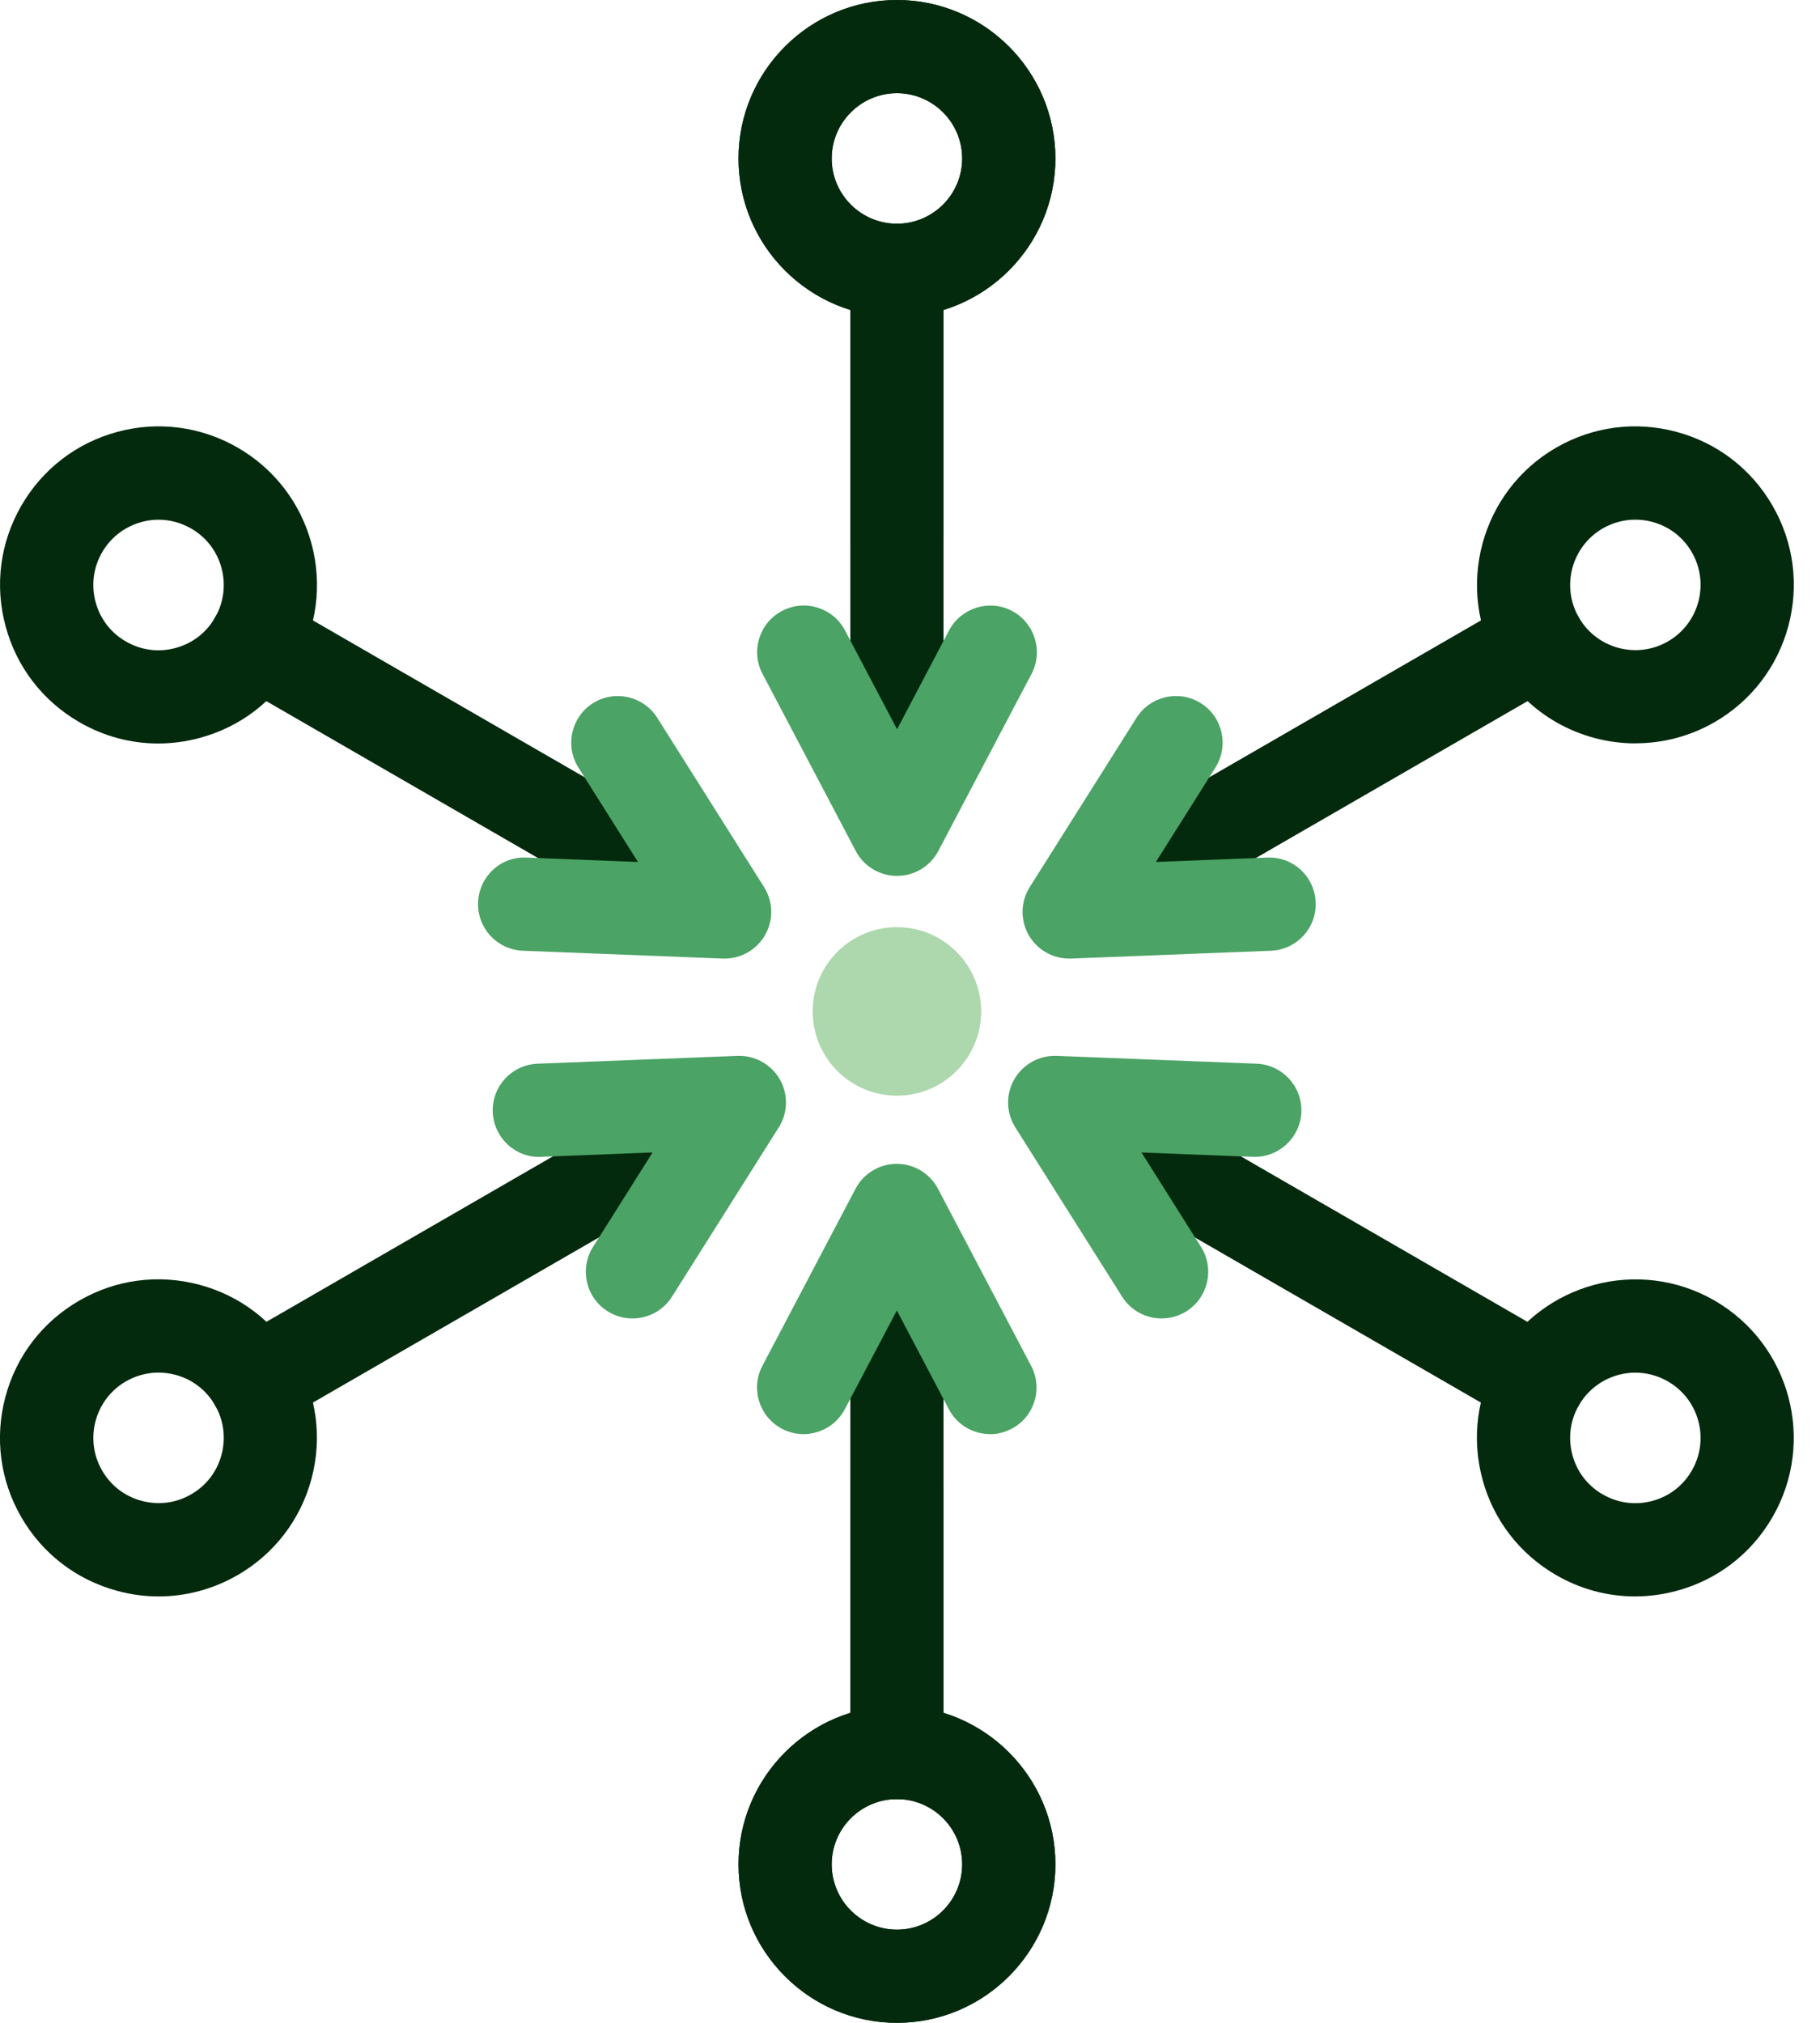
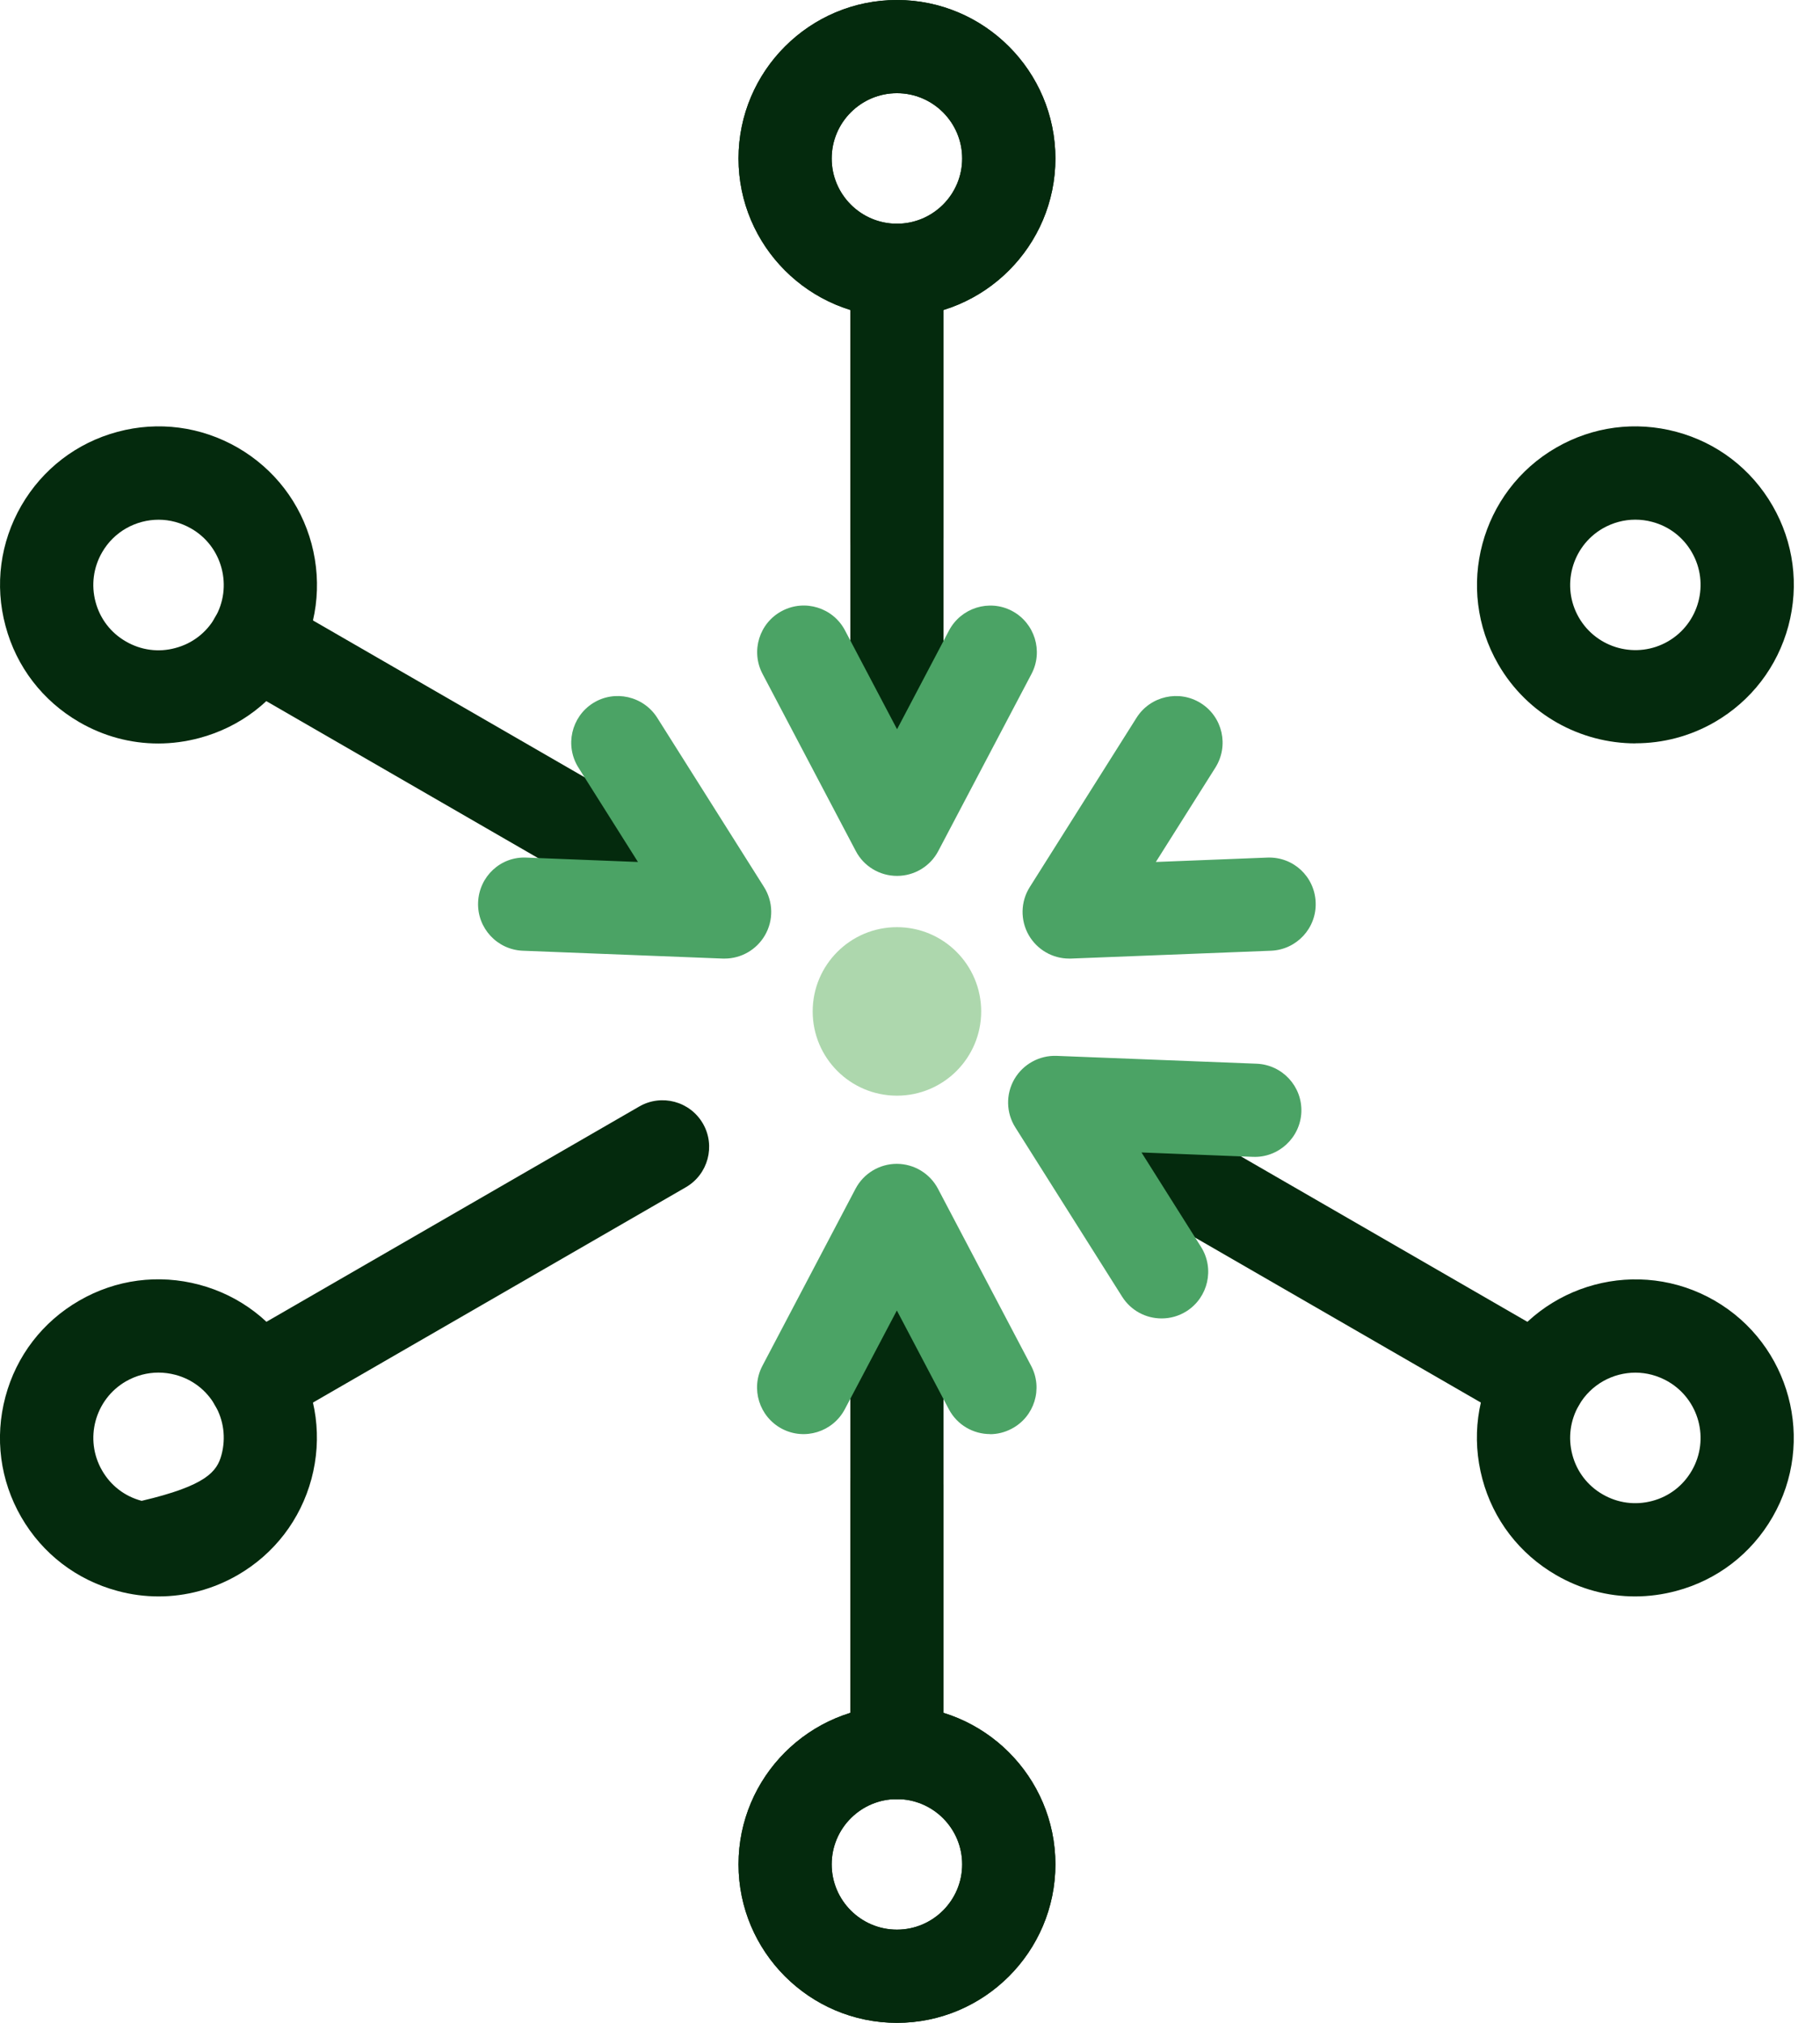
<svg xmlns="http://www.w3.org/2000/svg" width="36" height="40" viewBox="0 0 36 40" fill="none">
  <g id="centralize_02_ex" clip-path="url(#clip0_2058_4226)">
    <path id="Vector" d="M17.742 11.557C17.233 11.557 16.82 11.144 16.82 10.635V5.346C16.82 4.837 17.233 4.424 17.742 4.424C18.25 4.424 18.663 4.837 18.663 5.346V10.635C18.663 11.144 18.25 11.557 17.742 11.557Z" fill="#042A0D" />
    <g id="Group">
      <path id="Vector_2" d="M17.742 6.268C16.014 6.268 14.608 4.861 14.608 3.134C14.608 1.407 16.014 0 17.742 0C19.469 0 20.876 1.407 20.876 3.134C20.876 4.861 19.469 6.268 17.742 6.268ZM17.742 1.843C17.03 1.843 16.451 2.422 16.451 3.134C16.451 3.846 17.03 4.424 17.742 4.424C18.453 4.424 19.032 3.846 19.032 3.134C19.032 2.422 18.453 1.843 17.742 1.843Z" fill="#042A0D" />
    </g>
    <path id="Vector_3" d="M17.742 35.576C17.233 35.576 16.82 35.163 16.82 34.654V29.365C16.82 28.856 17.233 28.443 17.742 28.443C18.25 28.443 18.663 28.856 18.663 29.365V34.654C18.663 35.163 18.25 35.576 17.742 35.576Z" fill="#042A0D" />
    <g id="Group_2">
      <path id="Vector_4" d="M17.742 40C16.014 40 14.608 38.593 14.608 36.866C14.608 35.139 16.014 33.732 17.742 33.732C19.469 33.732 20.876 35.139 20.876 36.866C20.876 38.593 19.469 40 17.742 40ZM17.742 35.576C17.03 35.576 16.451 36.154 16.451 36.866C16.451 37.578 17.03 38.157 17.742 38.157C18.453 38.157 19.032 37.578 19.032 36.866C19.032 36.154 18.453 35.576 17.742 35.576Z" fill="#042A0D" />
    </g>
    <g id="Group_3">
      <g id="Group_4">
        <path id="Vector_5" d="M30.43 28.25C30.274 28.25 30.115 28.209 29.97 28.126L21.915 23.477C21.475 23.222 21.324 22.658 21.578 22.218C21.832 21.777 22.396 21.626 22.837 21.88L30.891 26.53C31.332 26.784 31.483 27.348 31.229 27.789C31.057 28.084 30.747 28.25 30.43 28.25Z" fill="#042A0D" />
        <path id="Vector_6" d="M22.975 26.071C22.669 26.071 22.371 25.918 22.196 25.641L20.083 22.293C19.9 22.004 19.893 21.637 20.064 21.34C20.236 21.044 20.559 20.866 20.9 20.879L24.856 21.034C25.364 21.055 25.761 21.482 25.741 21.991C25.72 22.5 25.287 22.896 24.784 22.876L22.579 22.789L23.757 24.657C24.028 25.088 23.899 25.656 23.469 25.929C23.316 26.025 23.147 26.071 22.979 26.071H22.975Z" fill="#4BA365" />
        <path id="Vector_7" d="M32.342 31.568C31.798 31.568 31.264 31.426 30.781 31.146C30.056 30.727 29.536 30.051 29.321 29.243C29.105 28.434 29.216 27.59 29.634 26.865C30.499 25.368 32.418 24.854 33.915 25.718C35.412 26.583 35.926 28.502 35.061 29.999C34.643 30.724 33.966 31.244 33.159 31.459C32.89 31.531 32.615 31.568 32.342 31.568ZM32.349 27.143C31.903 27.143 31.468 27.376 31.23 27.789C31.059 28.087 31.013 28.434 31.102 28.768C31.19 29.101 31.404 29.38 31.703 29.551C32.001 29.723 32.348 29.769 32.681 29.68C33.015 29.592 33.293 29.378 33.465 29.079C33.821 28.463 33.609 27.673 32.993 27.317C32.79 27.201 32.569 27.143 32.349 27.143Z" fill="#042A0D" />
        <path id="Vector_8" d="M12.816 18.079C12.659 18.079 12.501 18.039 12.355 17.956L4.588 13.472C4.148 13.218 3.997 12.654 4.251 12.213C4.505 11.773 5.07 11.621 5.51 11.876L13.277 16.359C13.717 16.614 13.869 17.178 13.614 17.618C13.443 17.913 13.133 18.079 12.816 18.079Z" fill="#042A0D" />
        <path id="Vector_9" d="M14.335 18.955C14.322 18.955 14.311 18.955 14.298 18.955L10.342 18.8C9.833 18.78 9.437 18.352 9.457 17.843C9.477 17.334 9.901 16.933 10.414 16.958L12.619 17.045L11.441 15.178C11.17 14.746 11.299 14.178 11.728 13.905C12.158 13.634 12.727 13.764 13 14.193L15.113 17.541C15.295 17.83 15.303 18.197 15.131 18.494C14.965 18.78 14.661 18.955 14.333 18.955H14.335Z" fill="#4BA365" />
        <path id="Vector_10" d="M3.13 14.702C2.586 14.702 2.052 14.56 1.569 14.28C0.844 13.861 0.324 13.185 0.109 12.377C-0.109 11.568 0.004 10.724 0.422 9.999C0.841 9.275 1.517 8.755 2.325 8.539C3.132 8.322 3.978 8.434 4.703 8.852C5.427 9.271 5.947 9.948 6.163 10.755C6.378 11.564 6.268 12.409 5.849 13.133C5.431 13.858 4.754 14.377 3.947 14.593C3.678 14.665 3.403 14.702 3.13 14.702ZM3.138 10.277C2.691 10.277 2.256 10.51 2.019 10.923C1.847 11.221 1.801 11.57 1.89 11.902C1.978 12.235 2.192 12.514 2.491 12.685C2.789 12.858 3.138 12.905 3.469 12.814C3.803 12.726 4.081 12.512 4.253 12.213C4.426 11.915 4.47 11.566 4.382 11.234C4.293 10.901 4.08 10.622 3.781 10.451C3.578 10.335 3.357 10.277 3.138 10.277Z" fill="#042A0D" />
      </g>
      <g id="Group_5">
        <path id="Vector_11" d="M5.051 28.25C4.732 28.25 4.423 28.084 4.253 27.789C3.999 27.348 4.15 26.784 4.59 26.53L12.645 21.88C13.085 21.626 13.649 21.777 13.904 22.218C14.158 22.658 14.007 23.222 13.566 23.477L5.512 28.126C5.366 28.211 5.208 28.25 5.051 28.25Z" fill="#042A0D" />
-         <path id="Vector_12" d="M12.508 26.071C12.34 26.071 12.171 26.025 12.018 25.929C11.588 25.658 11.459 25.088 11.73 24.657L12.908 22.789L10.703 22.876C10.2 22.902 9.767 22.5 9.747 21.991C9.726 21.482 10.123 21.055 10.631 21.034L14.588 20.879C14.927 20.866 15.251 21.044 15.423 21.34C15.594 21.637 15.587 22.004 15.404 22.293L13.292 25.641C13.116 25.919 12.818 26.071 12.512 26.071H12.508Z" fill="#4BA365" />
-         <path id="Vector_13" d="M3.139 31.568C2.867 31.568 2.594 31.533 2.323 31.459C1.514 31.242 0.839 30.724 0.42 29.999C0.002 29.275 -0.109 28.43 0.107 27.621C0.323 26.812 0.842 26.137 1.567 25.719C2.291 25.3 3.136 25.189 3.945 25.405C4.754 25.621 5.429 26.141 5.848 26.865C6.266 27.59 6.377 28.434 6.161 29.243C5.943 30.053 5.425 30.727 4.701 31.146C4.218 31.424 3.681 31.568 3.139 31.568ZM3.134 27.142C2.911 27.142 2.69 27.201 2.491 27.315C1.875 27.671 1.663 28.462 2.019 29.077C2.19 29.376 2.468 29.59 2.802 29.678C3.136 29.767 3.482 29.723 3.781 29.549C4.08 29.378 4.293 29.1 4.382 28.766C4.47 28.432 4.426 28.086 4.253 27.787C4.081 27.488 3.803 27.274 3.469 27.186C3.359 27.157 3.246 27.142 3.134 27.142Z" fill="#042A0D" />
-         <path id="Vector_14" d="M22.668 18.079C22.349 18.079 22.039 17.913 21.869 17.618C21.615 17.178 21.766 16.614 22.207 16.359L29.973 11.876C30.414 11.621 30.978 11.773 31.232 12.213C31.487 12.654 31.336 13.218 30.895 13.472L23.128 17.956C22.983 18.041 22.824 18.079 22.668 18.079Z" fill="#042A0D" />
+         <path id="Vector_13" d="M3.139 31.568C2.867 31.568 2.594 31.533 2.323 31.459C1.514 31.242 0.839 30.724 0.42 29.999C0.002 29.275 -0.109 28.43 0.107 27.621C0.323 26.812 0.842 26.137 1.567 25.719C2.291 25.3 3.136 25.189 3.945 25.405C4.754 25.621 5.429 26.141 5.848 26.865C6.266 27.59 6.377 28.434 6.161 29.243C5.943 30.053 5.425 30.727 4.701 31.146C4.218 31.424 3.681 31.568 3.139 31.568ZM3.134 27.142C2.911 27.142 2.69 27.201 2.491 27.315C1.875 27.671 1.663 28.462 2.019 29.077C2.19 29.376 2.468 29.59 2.802 29.678C4.08 29.378 4.293 29.1 4.382 28.766C4.47 28.432 4.426 28.086 4.253 27.787C4.081 27.488 3.803 27.274 3.469 27.186C3.359 27.157 3.246 27.142 3.134 27.142Z" fill="#042A0D" />
        <path id="Vector_15" d="M21.148 18.955C20.82 18.955 20.516 18.78 20.35 18.494C20.179 18.197 20.186 17.83 20.369 17.541L22.481 14.193C22.752 13.764 23.322 13.634 23.753 13.905C24.185 14.177 24.312 14.746 24.041 15.178L22.863 17.045L25.068 16.958C25.582 16.938 26.004 17.334 26.024 17.843C26.045 18.352 25.648 18.78 25.14 18.8L21.183 18.955C21.171 18.955 21.16 18.955 21.147 18.955H21.148Z" fill="#4BA365" />
        <path id="Vector_16" d="M32.353 14.7C31.269 14.7 30.213 14.138 29.634 13.133C28.77 11.636 29.286 9.715 30.781 8.852C31.505 8.434 32.349 8.322 33.159 8.539C33.968 8.755 34.643 9.275 35.061 9.999C35.48 10.724 35.59 11.568 35.375 12.377C35.157 13.187 34.639 13.861 33.915 14.28C33.422 14.564 32.884 14.698 32.353 14.698V14.7ZM32.346 10.276C32.123 10.276 31.902 10.335 31.703 10.449C31.087 10.805 30.875 11.596 31.23 12.211C31.586 12.827 32.377 13.039 32.993 12.683C33.609 12.328 33.821 11.537 33.465 10.921C33.293 10.622 33.015 10.408 32.681 10.32C32.571 10.29 32.458 10.276 32.346 10.276Z" fill="#042A0D" />
      </g>
      <g id="Group_6">
        <path id="Vector_17" d="M17.742 15.568C17.233 15.568 16.82 15.155 16.82 14.646V5.346C16.82 4.837 17.233 4.424 17.742 4.424C18.25 4.424 18.663 4.837 18.663 5.346V14.646C18.663 15.155 18.25 15.568 17.742 15.568Z" fill="#042A0D" />
        <path id="Vector_18" d="M17.742 17.32C17.399 17.32 17.085 17.13 16.927 16.827L15.083 13.325C14.846 12.875 15.019 12.316 15.47 12.08C15.92 11.843 16.479 12.016 16.715 12.467L17.744 14.42L18.772 12.467C19.01 12.018 19.567 11.844 20.017 12.08C20.466 12.318 20.64 12.875 20.404 13.325L18.56 16.827C18.402 17.13 18.087 17.32 17.745 17.32H17.742Z" fill="#4BA365" />
        <path id="Vector_19" d="M17.742 6.268C16.014 6.268 14.608 4.861 14.608 3.134C14.608 1.407 16.014 0 17.742 0C19.469 0 20.876 1.407 20.876 3.134C20.876 4.861 19.469 6.268 17.742 6.268ZM17.742 1.843C17.03 1.843 16.451 2.422 16.451 3.134C16.451 3.846 17.03 4.424 17.742 4.424C18.453 4.424 19.032 3.846 19.032 3.134C19.032 2.422 18.453 1.843 17.742 1.843Z" fill="#042A0D" />
        <path id="Vector_20" d="M17.742 35.576C17.233 35.576 16.82 35.163 16.82 34.654V25.685C16.82 25.177 17.233 24.764 17.742 24.764C18.25 24.764 18.663 25.177 18.663 25.685V34.654C18.663 35.163 18.25 35.576 17.742 35.576Z" fill="#042A0D" />
        <path id="Vector_21" d="M19.585 28.358C19.253 28.358 18.934 28.18 18.768 27.866L17.74 25.914L16.711 27.866C16.473 28.316 15.917 28.489 15.467 28.253C15.017 28.015 14.844 27.459 15.08 27.009L16.923 23.506C17.082 23.204 17.397 23.014 17.738 23.014C18.079 23.014 18.394 23.204 18.553 23.506L20.396 27.009C20.634 27.459 20.461 28.017 20.009 28.253C19.873 28.325 19.725 28.36 19.581 28.36L19.585 28.358Z" fill="#4BA365" />
        <path id="Vector_22" d="M17.742 40C16.014 40 14.608 38.593 14.608 36.866C14.608 35.139 16.014 33.732 17.742 33.732C19.469 33.732 20.876 35.139 20.876 36.866C20.876 38.593 19.469 40 17.742 40ZM17.742 35.576C17.03 35.576 16.451 36.154 16.451 36.866C16.451 37.578 17.03 38.157 17.742 38.157C18.453 38.157 19.032 37.578 19.032 36.866C19.032 36.154 18.453 35.576 17.742 35.576Z" fill="#042A0D" />
      </g>
    </g>
    <path id="Vector_23" d="M17.742 21.666C18.662 21.666 19.408 20.92 19.408 20C19.408 19.08 18.662 18.334 17.742 18.334C16.821 18.334 16.075 19.08 16.075 20C16.075 20.92 16.821 21.666 17.742 21.666Z" fill="#ADD7AD" />
  </g>
  <defs>
    <clipPath id="clip0_2058_4226">
      <rect width="35.483" height="40" fill="white" />
    </clipPath>
  </defs>
</svg>